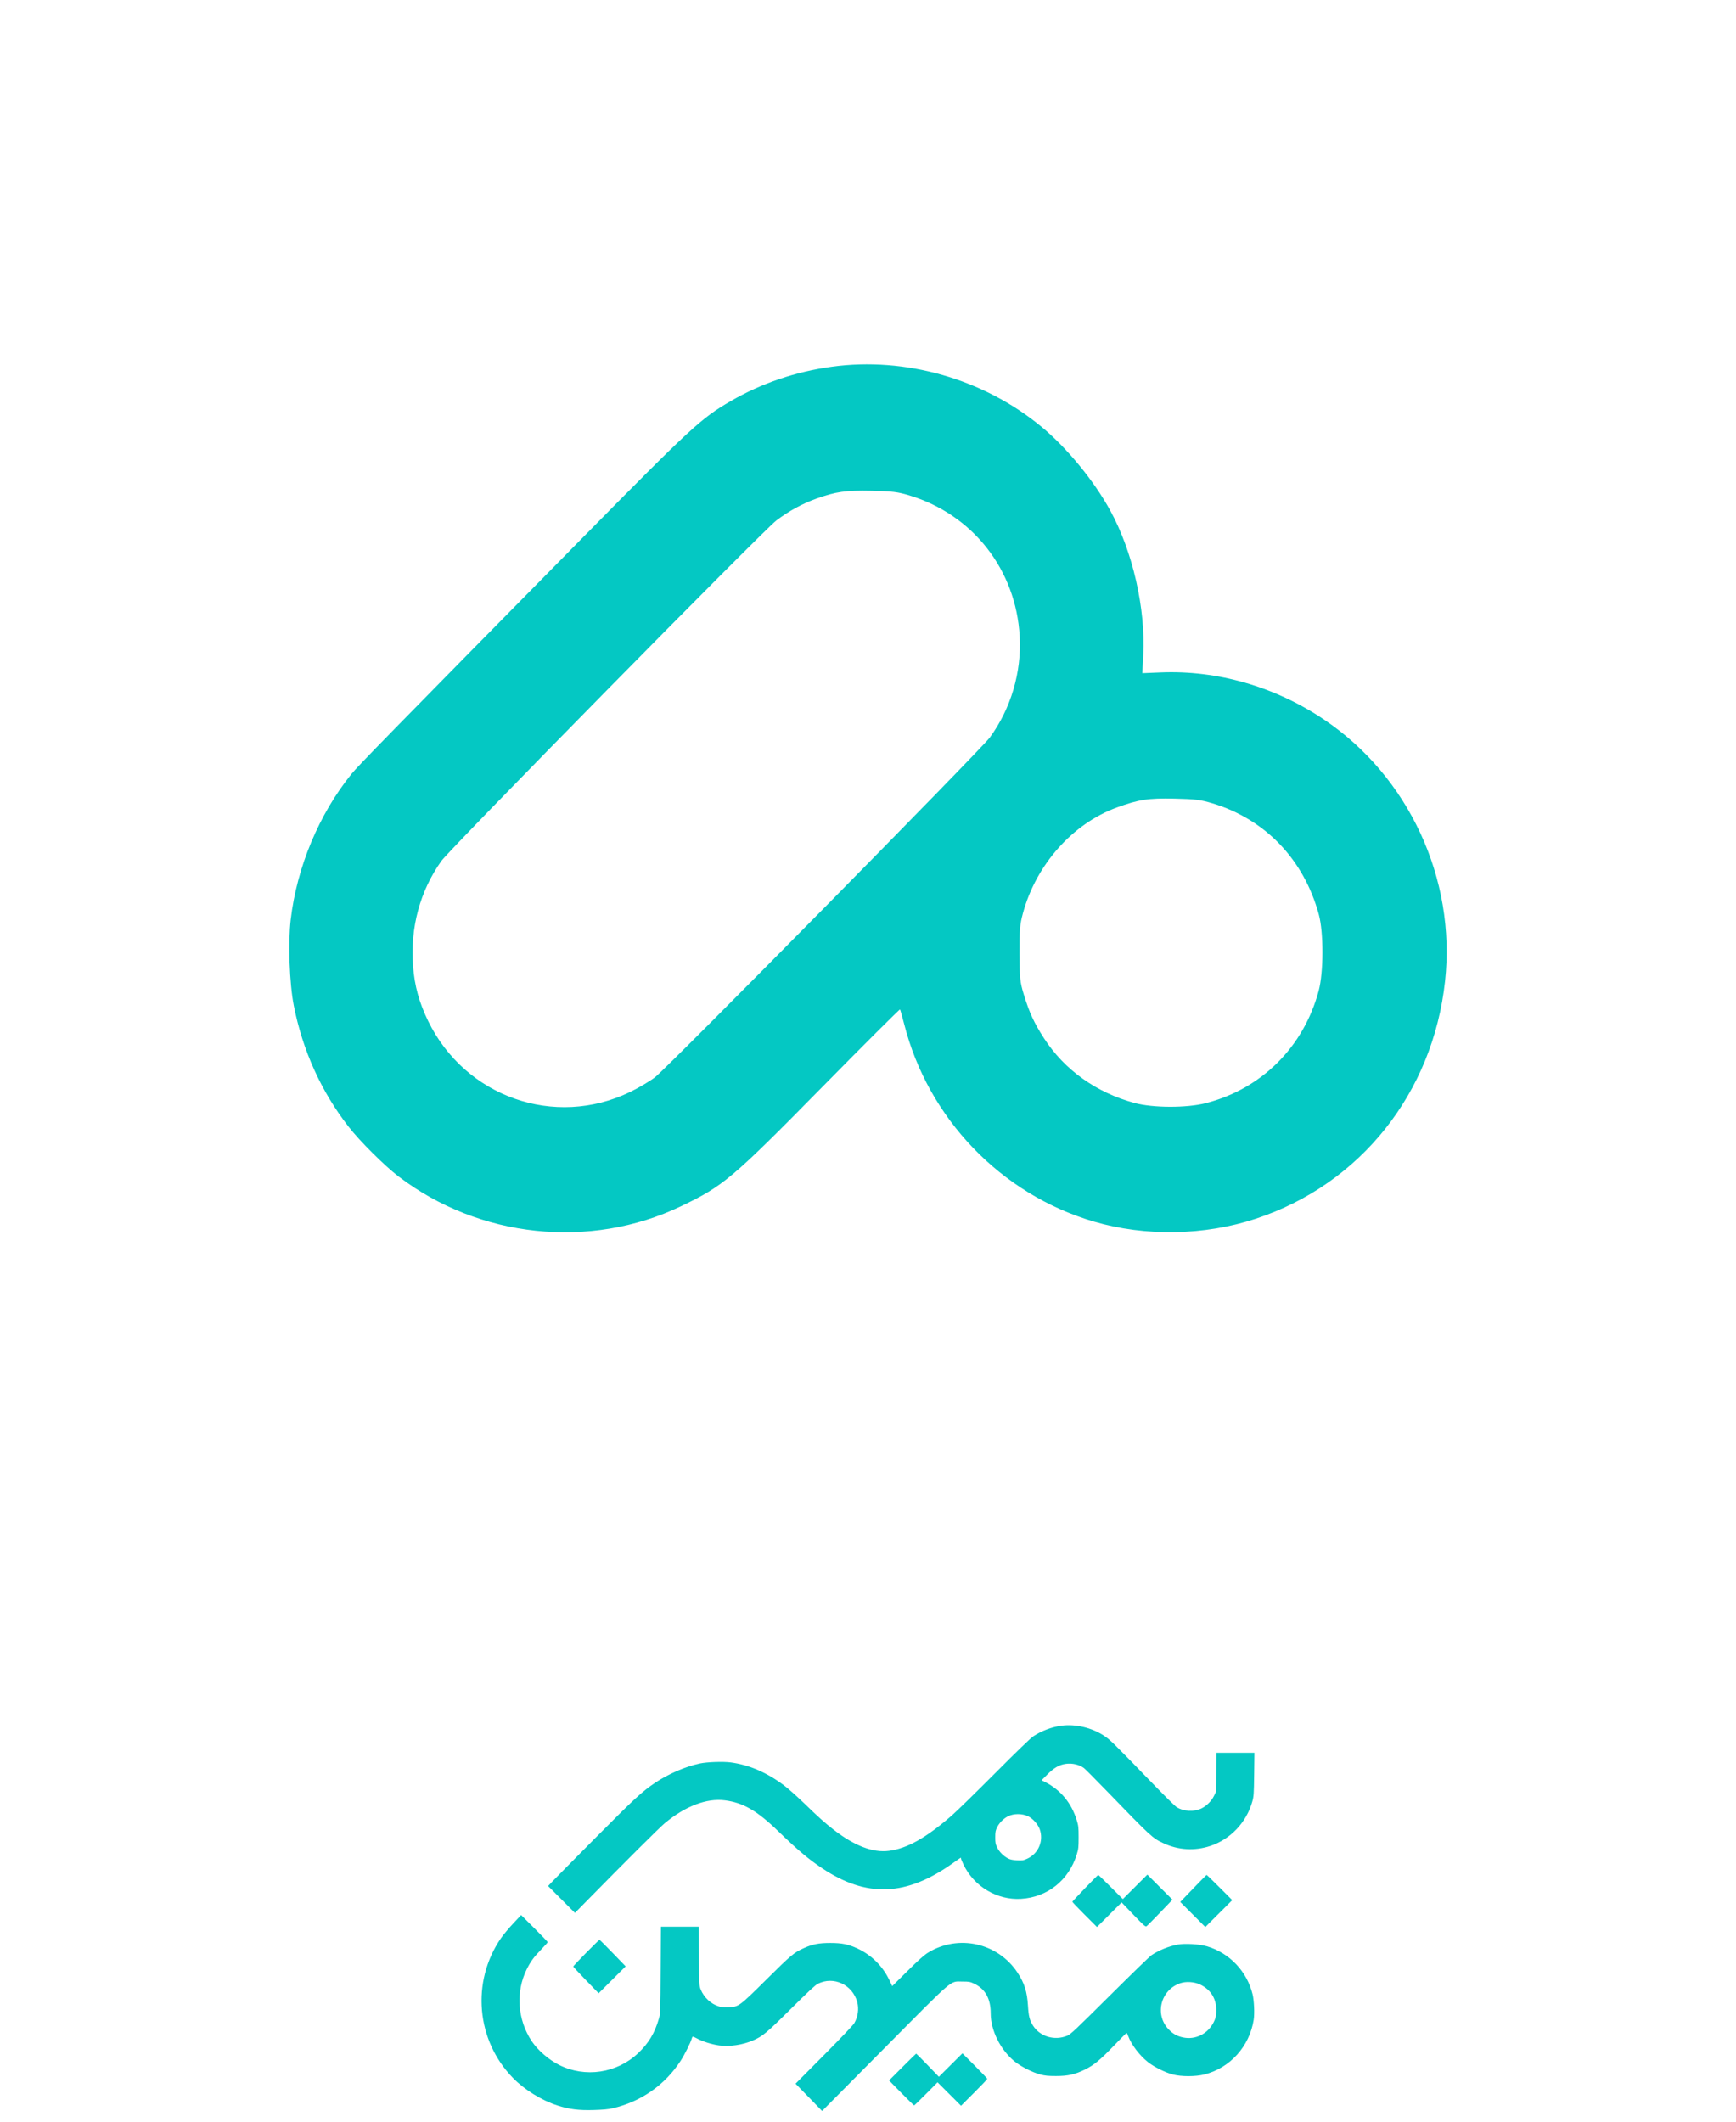
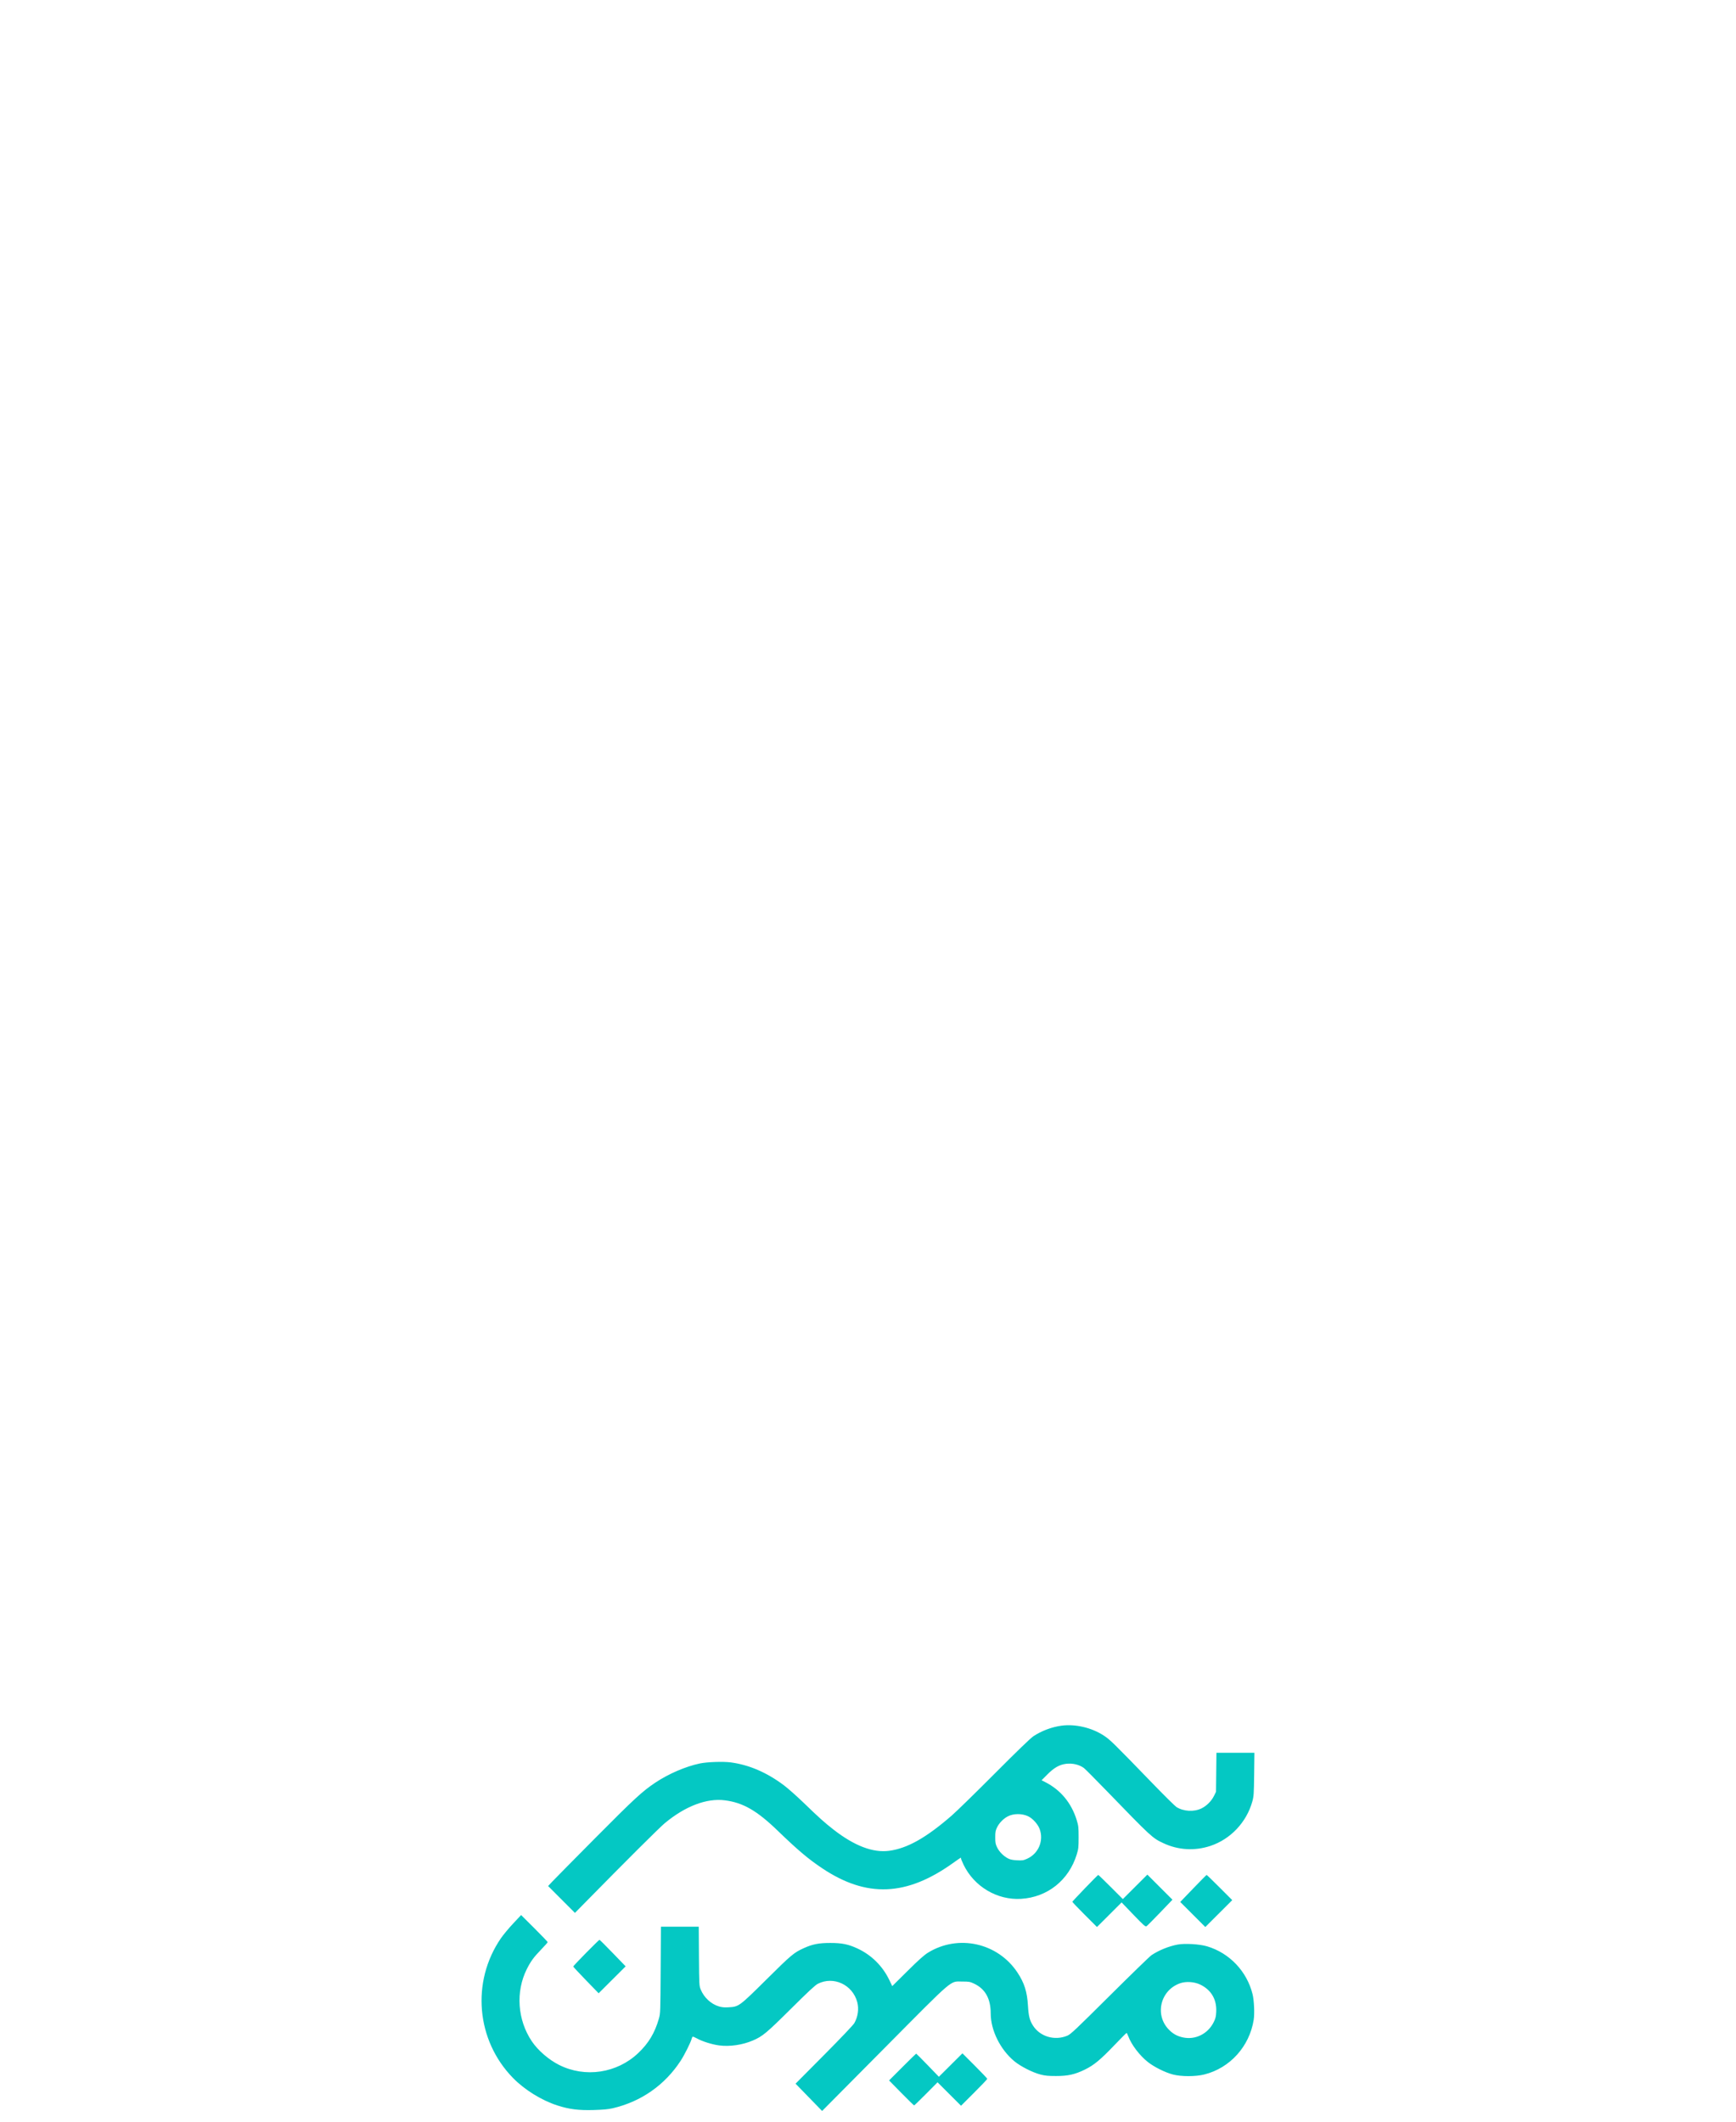
<svg xmlns="http://www.w3.org/2000/svg" width="81" height="99" viewBox="0 0 81 99" fill="none">
-   <path fill-rule="evenodd" clip-rule="evenodd" d="M38.812 17.111C37.126 17.341 35.524 17.886 34.097 18.714C32.71 19.519 32.276 19.92 27.052 25.223C18.135 34.275 16.699 35.743 16.401 36.112C14.882 37.993 13.851 40.463 13.564 42.91C13.437 43.994 13.505 45.89 13.708 46.922C14.12 49.016 14.993 50.945 16.268 52.578C16.792 53.251 17.941 54.394 18.59 54.89C22.359 57.768 27.527 58.315 31.773 56.285C33.75 55.34 34.153 55 38.346 50.741C40.335 48.72 41.976 47.083 41.993 47.103C42.01 47.123 42.098 47.433 42.19 47.792C43.312 52.193 46.701 55.721 51.028 56.996C53.438 57.706 56.2 57.657 58.601 56.864C63.477 55.252 66.858 51.006 67.425 45.782C67.944 41.01 65.728 36.226 61.769 33.569C59.494 32.041 56.801 31.266 54.155 31.376L53.299 31.411L53.343 30.569C53.455 28.381 52.851 25.735 51.799 23.814C51.035 22.419 49.765 20.876 48.577 19.899C45.873 17.676 42.25 16.642 38.812 17.111ZM42.429 23.116C45.392 24.011 47.408 26.587 47.578 29.696C47.67 31.37 47.168 33.068 46.182 34.415C45.771 34.977 31.135 49.829 30.561 50.267C30.316 50.454 29.79 50.765 29.393 50.956C25.881 52.654 21.709 51.188 19.979 47.647C19.559 46.786 19.344 46.007 19.273 45.085C19.136 43.283 19.591 41.587 20.593 40.174C20.99 39.615 35.623 24.739 36.224 24.285C36.803 23.847 37.423 23.508 38.082 23.27C39.001 22.939 39.458 22.874 40.678 22.9C41.634 22.921 41.887 22.952 42.429 23.116ZM56.573 37.484C59.037 38.228 60.836 40.107 61.533 42.665C61.762 43.505 61.76 45.368 61.528 46.233C60.825 48.856 58.856 50.813 56.253 51.477C55.365 51.703 53.798 51.699 52.941 51.468C51.154 50.985 49.672 49.927 48.715 48.451C48.248 47.729 48.027 47.249 47.765 46.388C47.592 45.817 47.575 45.647 47.57 44.491C47.565 43.378 47.585 43.146 47.731 42.605C48.344 40.346 50.049 38.429 52.111 37.678C53.14 37.303 53.575 37.237 54.811 37.264C55.77 37.286 56.02 37.317 56.573 37.484Z" fill="#04C8C3" />
  <path fill-rule="evenodd" clip-rule="evenodd" d="M49.526 80.522C49.075 80.583 48.596 80.763 48.218 81.014C48.084 81.103 47.463 81.702 46.419 82.751C45.542 83.631 44.637 84.515 44.407 84.715C43.215 85.752 42.336 86.247 41.486 86.36C40.732 86.46 39.868 86.131 38.89 85.37C38.471 85.043 38.206 84.806 37.508 84.13C37.184 83.817 36.766 83.446 36.581 83.307C35.781 82.706 34.954 82.349 34.097 82.235C33.739 82.188 32.998 82.213 32.654 82.285C31.994 82.423 31.193 82.768 30.576 83.18C29.97 83.585 29.596 83.929 27.778 85.761C26.775 86.772 25.868 87.69 25.764 87.802L25.574 88.004L26.826 89.258L27.293 88.783C29.176 86.865 30.767 85.28 31.012 85.076C31.972 84.276 32.972 83.895 33.824 84.005C34.671 84.113 35.317 84.485 36.29 85.425C37.224 86.328 37.718 86.745 38.361 87.174C40.434 88.56 42.293 88.486 44.466 86.931C44.658 86.794 44.821 86.681 44.828 86.681C44.835 86.681 44.841 86.7 44.841 86.722C44.841 86.745 44.893 86.871 44.956 87.003C45.447 88.027 46.526 88.67 47.642 88.602C48.875 88.527 49.871 87.733 50.24 86.529C50.319 86.272 50.327 86.2 50.327 85.731C50.327 85.263 50.319 85.191 50.24 84.933C49.994 84.131 49.488 83.519 48.773 83.157L48.599 83.069L48.87 82.797C49.176 82.488 49.42 82.347 49.722 82.304C50.024 82.261 50.345 82.333 50.57 82.494C50.62 82.529 51.086 82.997 51.605 83.533C53.73 85.729 53.767 85.763 54.284 86.005C54.976 86.33 55.75 86.374 56.481 86.13C57.419 85.817 58.163 85.027 58.433 84.057C58.499 83.822 58.506 83.712 58.518 82.793L58.53 81.787H56.758L56.738 83.606L56.647 83.792C56.528 84.036 56.301 84.263 56.062 84.381C55.712 84.553 55.222 84.526 54.891 84.317C54.827 84.276 54.347 83.803 53.826 83.265C51.906 81.282 51.798 81.176 51.493 80.978C50.928 80.611 50.168 80.435 49.526 80.522ZM47.97 84.748C48.181 84.847 48.422 85.112 48.507 85.339C48.711 85.884 48.457 86.491 47.927 86.729C47.75 86.809 47.703 86.816 47.453 86.803C47.249 86.793 47.139 86.77 47.035 86.717C46.824 86.608 46.624 86.406 46.525 86.203C46.449 86.046 46.437 85.981 46.437 85.731C46.437 85.481 46.449 85.417 46.525 85.26C46.623 85.06 46.825 84.854 47.026 84.752C47.294 84.615 47.685 84.614 47.97 84.748ZM50.631 88.1C50.307 88.437 50.038 88.724 50.033 88.736C50.029 88.748 50.286 89.019 50.605 89.338L51.184 89.916L52.333 88.769L52.885 89.343C53.355 89.832 53.446 89.912 53.493 89.882C53.523 89.863 53.809 89.576 54.127 89.245L54.706 88.642L53.535 87.471L52.391 88.613L51.828 88.05C51.519 87.74 51.256 87.486 51.243 87.486C51.231 87.486 50.956 87.762 50.631 88.1ZM55.675 88.117L55.069 88.747L56.239 89.917L57.495 88.662L56.908 88.074C56.585 87.751 56.312 87.486 56.301 87.486C56.29 87.486 56.009 87.77 55.675 88.117ZM23.941 89.756C23.736 89.975 23.479 90.285 23.369 90.445C21.98 92.472 22.219 95.208 23.939 96.963C24.478 97.514 25.272 98.005 26.005 98.242C26.556 98.42 26.995 98.476 27.696 98.456C28.142 98.443 28.382 98.421 28.584 98.374C29.912 98.066 31.02 97.292 31.761 96.154C31.936 95.887 32.228 95.302 32.269 95.139C32.281 95.091 32.303 95.045 32.318 95.035C32.333 95.026 32.422 95.062 32.516 95.114C32.762 95.253 33.221 95.397 33.554 95.441C34.045 95.506 34.637 95.42 35.119 95.215C35.58 95.019 35.758 94.871 36.904 93.733C37.721 92.921 38.041 92.624 38.164 92.563C38.898 92.195 39.782 92.609 39.999 93.422C40.083 93.739 40.031 94.105 39.86 94.404C39.809 94.493 39.235 95.096 38.447 95.89L37.12 97.226L38.359 98.5L41.25 95.585C44.582 92.226 44.306 92.461 44.905 92.461C45.217 92.461 45.26 92.469 45.455 92.561C45.972 92.806 46.225 93.261 46.225 93.948C46.226 94.734 46.669 95.632 47.327 96.178C47.617 96.418 48.173 96.702 48.544 96.798C48.762 96.855 48.909 96.869 49.268 96.869C49.826 96.87 50.153 96.797 50.621 96.568C51.045 96.36 51.342 96.114 52 95.426C52.298 95.115 52.552 94.86 52.564 94.86C52.577 94.86 52.612 94.928 52.644 95.013C52.788 95.404 53.17 95.907 53.553 96.212C53.849 96.447 54.36 96.702 54.726 96.798C55.117 96.9 55.781 96.9 56.191 96.797C57.389 96.499 58.302 95.487 58.497 94.241C58.542 93.955 58.515 93.346 58.446 93.061C58.184 91.988 57.371 91.13 56.32 90.817C55.972 90.713 55.278 90.672 54.943 90.736C54.531 90.814 54.07 91.001 53.728 91.23C53.648 91.283 52.772 92.134 51.78 93.12C50.189 94.703 49.956 94.923 49.801 94.987C49.209 95.234 48.525 95.032 48.197 94.514C48.042 94.27 47.993 94.078 47.964 93.588C47.925 92.94 47.797 92.532 47.48 92.05C46.564 90.654 44.716 90.241 43.299 91.114C43.119 91.225 42.866 91.45 42.343 91.969L41.631 92.674L41.496 92.392C41.18 91.734 40.659 91.219 40.002 90.915C39.578 90.72 39.285 90.66 38.74 90.66C38.205 90.66 37.911 90.718 37.509 90.9C37.043 91.112 36.934 91.202 35.777 92.349C34.49 93.624 34.474 93.636 33.995 93.662C33.798 93.673 33.678 93.662 33.543 93.621C33.173 93.509 32.847 93.206 32.694 92.831C32.624 92.659 32.622 92.618 32.612 91.278L32.603 89.901H30.838L30.826 91.921C30.815 93.876 30.812 93.95 30.745 94.185C30.552 94.859 30.262 95.343 29.772 95.805C28.781 96.74 27.302 96.96 26.092 96.354C25.603 96.109 25.102 95.676 24.815 95.25C24.144 94.253 24.052 92.936 24.58 91.881C24.762 91.519 24.905 91.322 25.24 90.977C25.413 90.798 25.554 90.639 25.554 90.622C25.554 90.606 25.276 90.315 24.935 89.975L24.315 89.358L23.941 89.756ZM27.346 91.123C27.016 91.459 26.746 91.745 26.746 91.759C26.746 91.773 27.013 92.06 27.339 92.397L27.932 93.008L29.192 91.752L28.594 91.133C28.265 90.792 27.985 90.513 27.971 90.513C27.958 90.513 27.677 90.787 27.346 91.123ZM55.99 92.597C56.506 92.839 56.775 93.289 56.748 93.866C56.737 94.096 56.718 94.178 56.633 94.35C56.364 94.898 55.783 95.191 55.206 95.07C54.925 95.012 54.725 94.901 54.526 94.692C53.86 93.994 54.155 92.843 55.08 92.535C55.347 92.447 55.722 92.472 55.99 92.597ZM42.108 96.45L41.483 97.075L42.056 97.658C42.371 97.978 42.639 98.24 42.652 98.24C42.665 98.24 42.916 97.998 43.21 97.701L43.745 97.162L44.841 98.256L45.453 97.645C45.789 97.309 46.065 97.019 46.065 97.001C46.065 96.983 45.804 96.707 45.485 96.389L44.906 95.81L43.807 96.904L43.286 96.364C42.999 96.067 42.757 95.824 42.748 95.824C42.739 95.825 42.451 96.107 42.108 96.45Z" fill="#04C8C3" />
</svg>